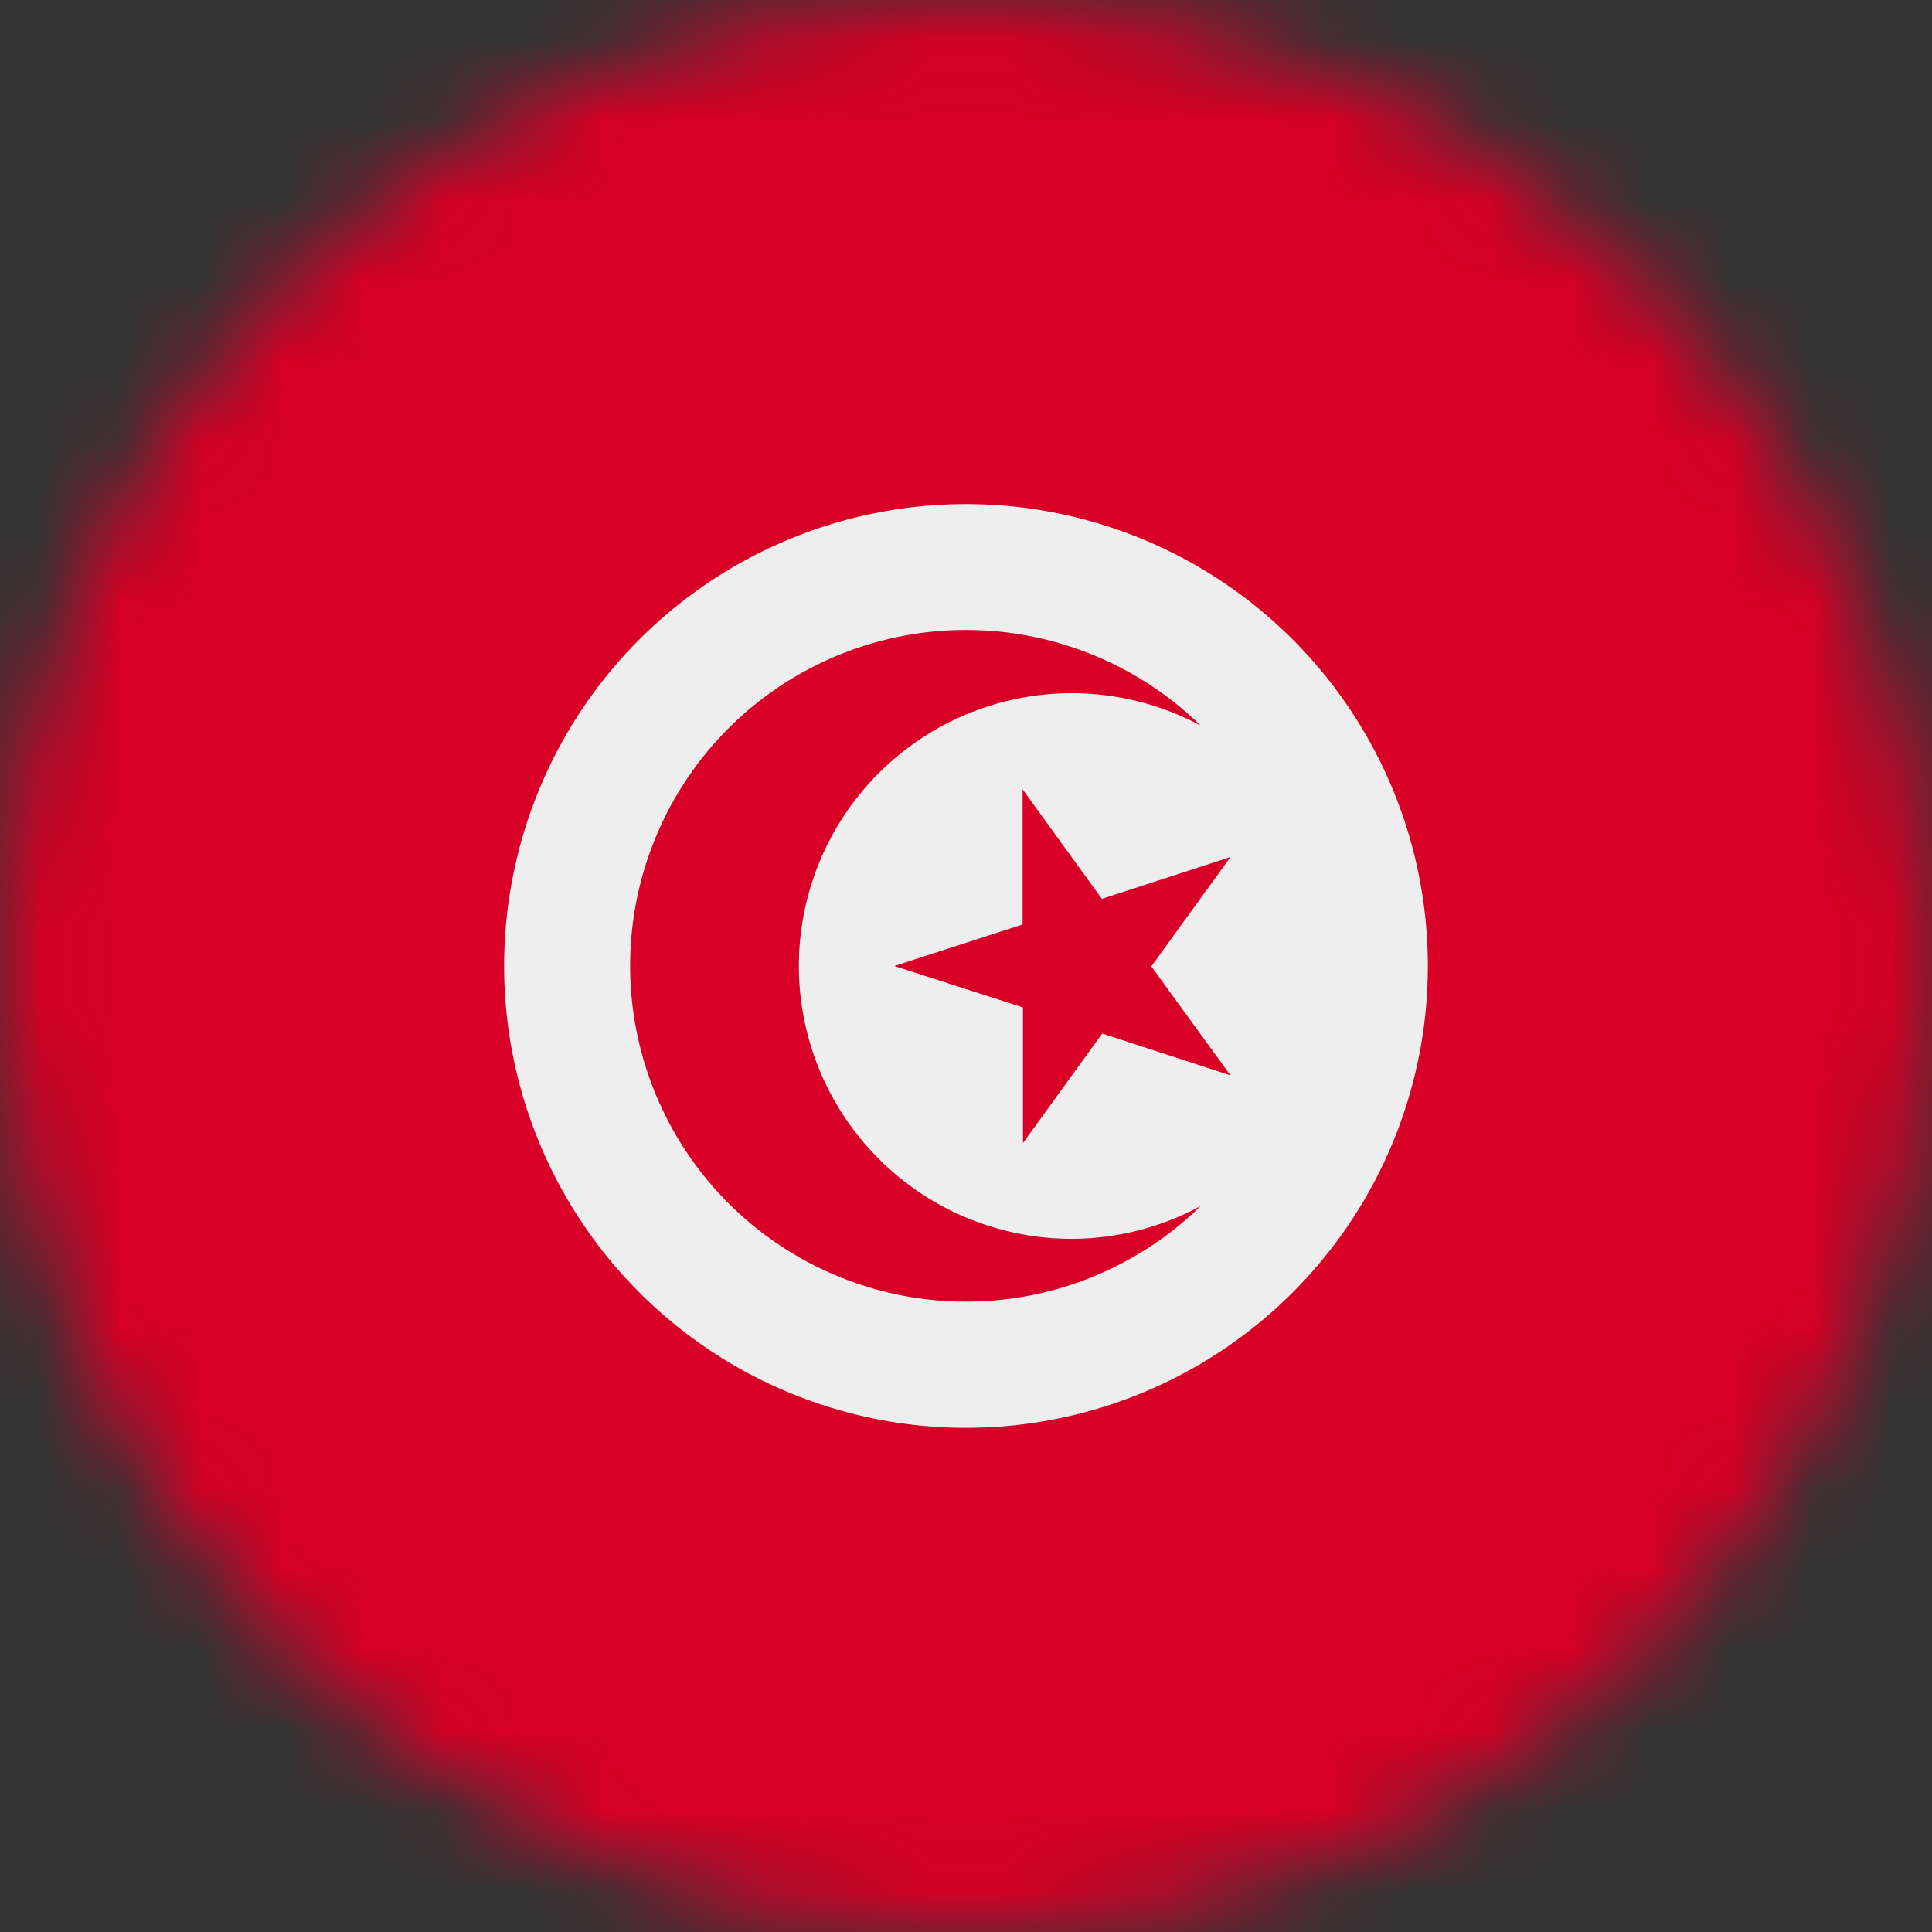
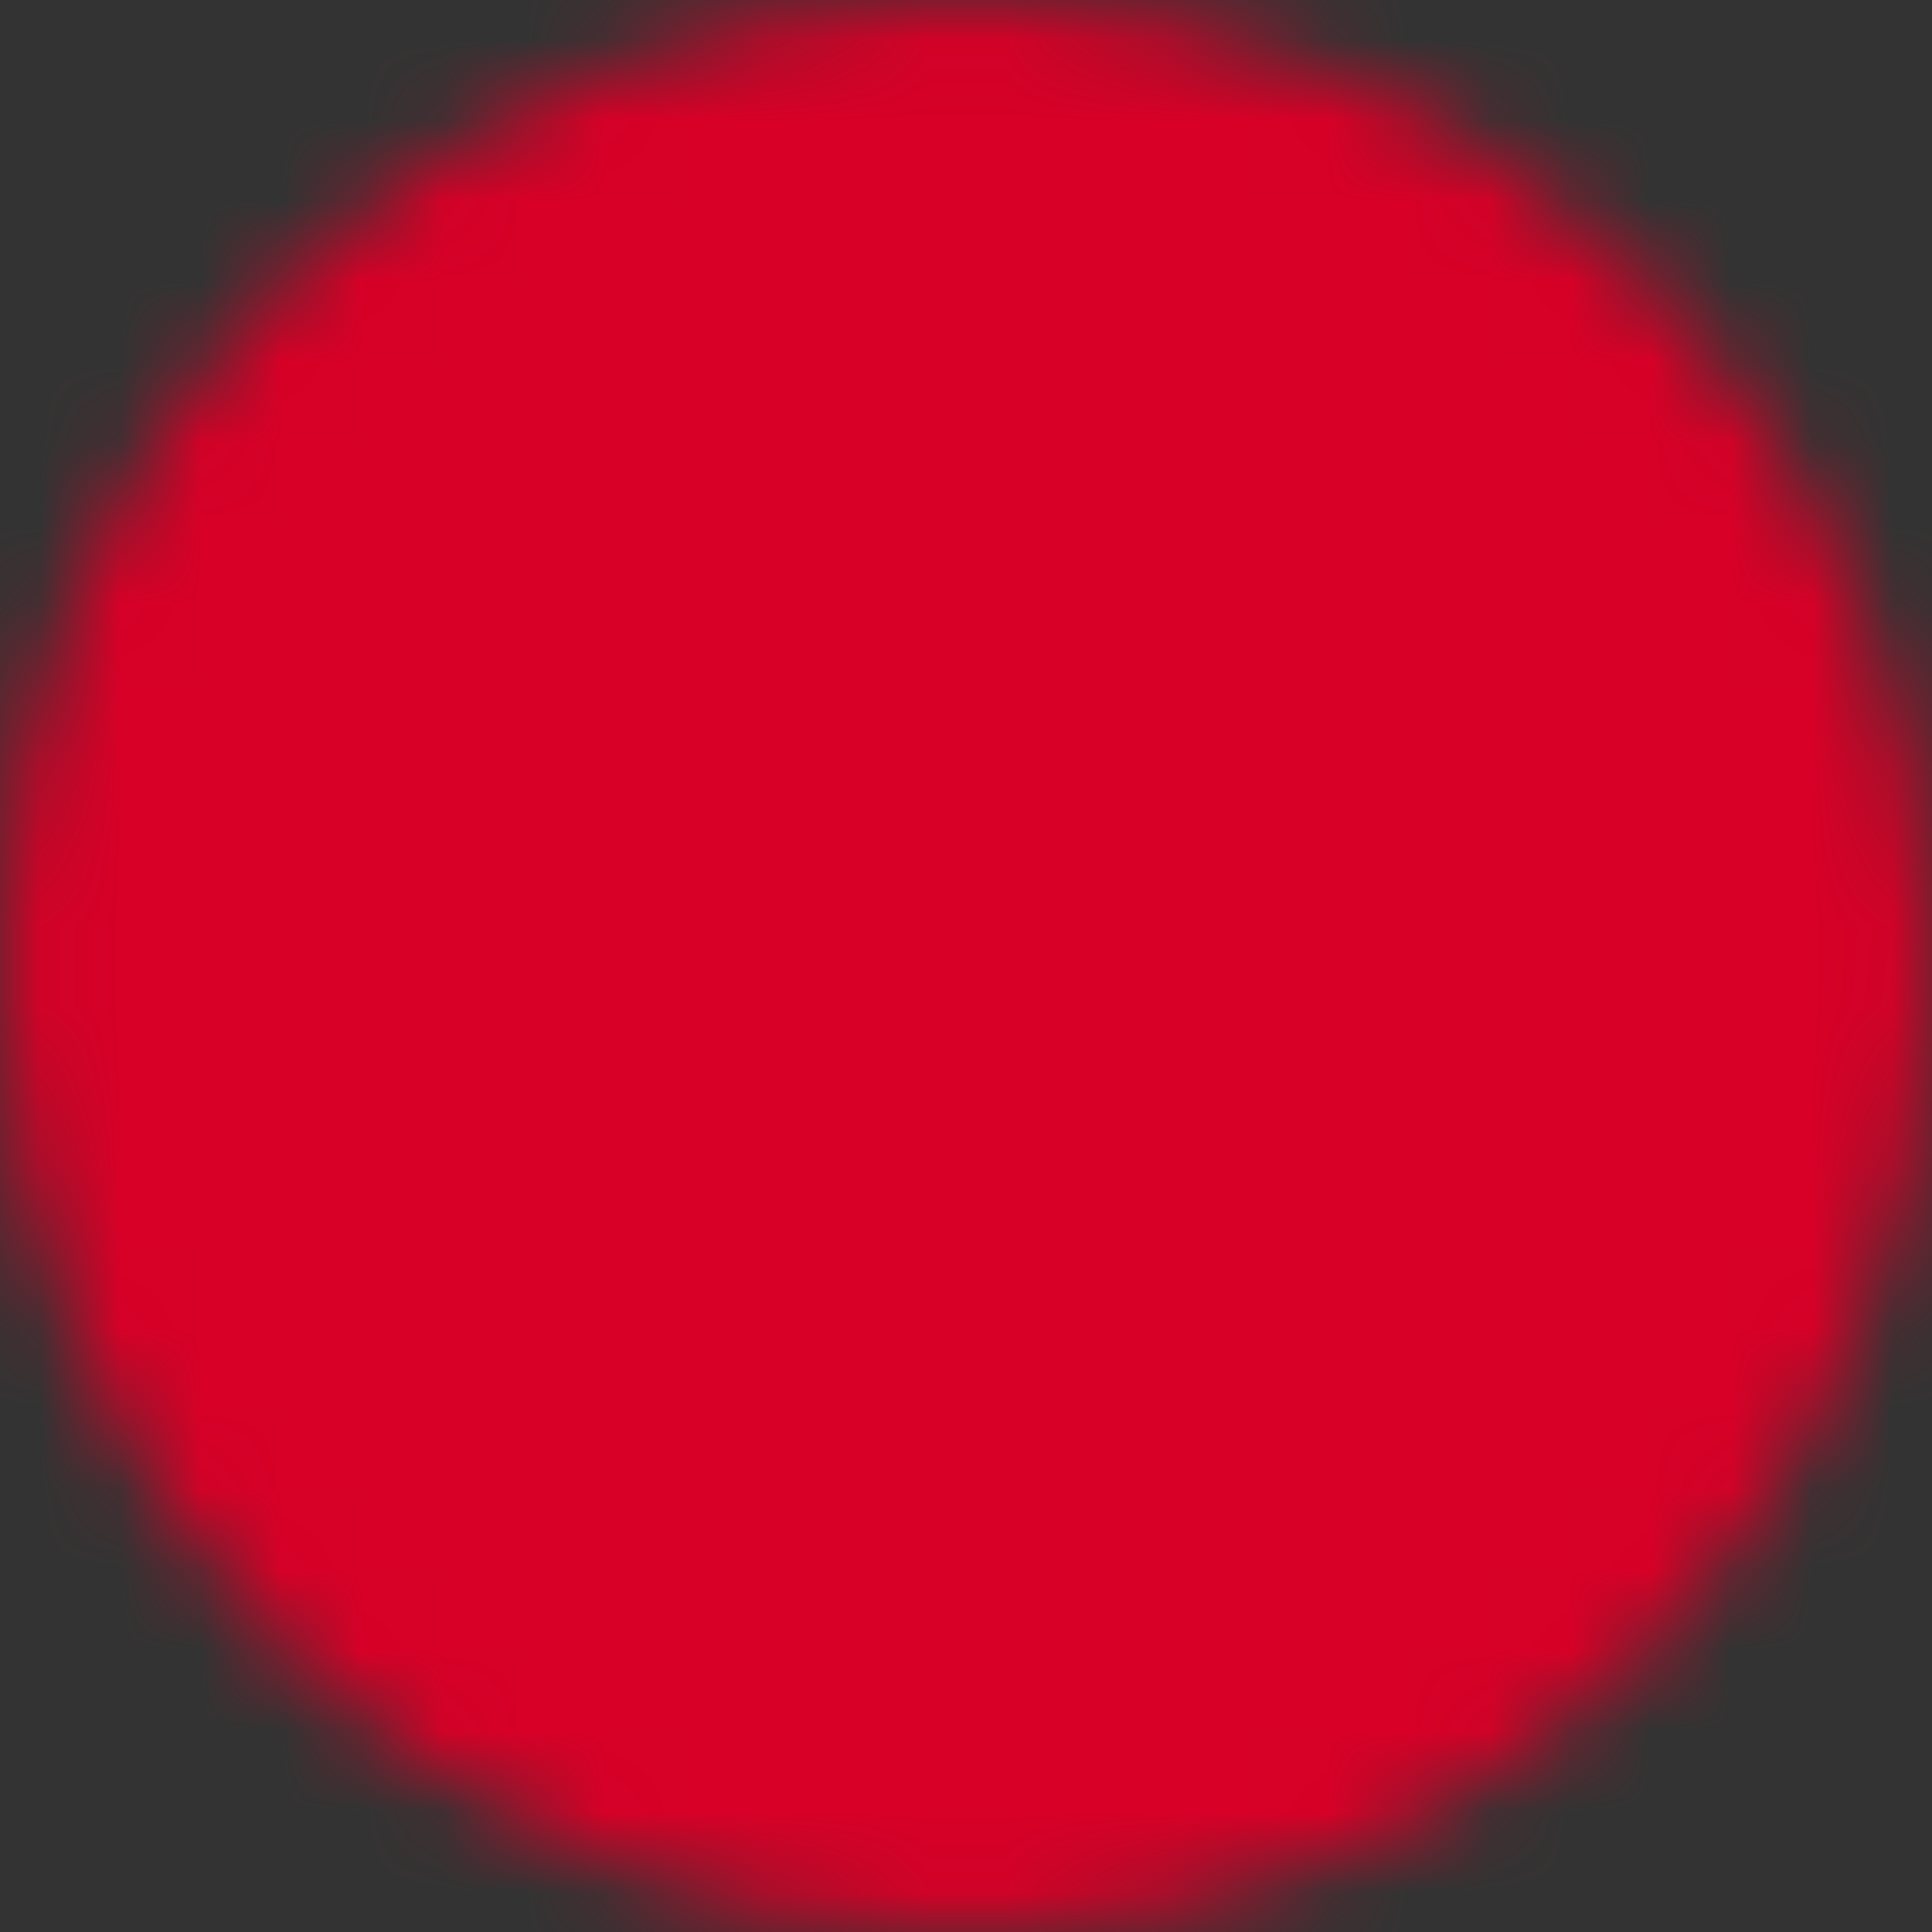
<svg xmlns="http://www.w3.org/2000/svg" fill="none" viewBox="0 0 24 24">
  <rect x="0" y="0" width="24" height="24" fill="#333333" stroke="none" />
  <mask id="a" style="mask-type:alpha" width="24" height="24" x="0" y="0" maskUnits="userSpaceOnUse">
    <path fill="#fff" d="M12 24c6.627 0 12-5.373 12-12S18.627 0 12 0 0 5.373 0 12s5.373 12 12 12z" />
  </mask>
  <g mask="url(#a)">
    <path fill="#D80027" d="M0 0h24v24H0V0z" />
-     <path fill="#EEE" d="M12 17.737a5.737 5.737 0 100-11.475 5.737 5.737 0 000 11.475z" />
-     <path fill="#D80027" d="M12.703 9.806l.985 1.36 1.598-.52-.984 1.359.984 1.354-1.594-.52-.984 1.36v-1.684L11.109 12l1.594-.516V9.806z" />
    <path fill="#D80027" d="M13.303 15.389a3.39 3.39 0 01-3.276-4.22 3.39 3.39 0 014.889-2.155 4.172 4.172 0 100 5.967 3.375 3.375 0 01-1.613.408z" />
  </g>
</svg>